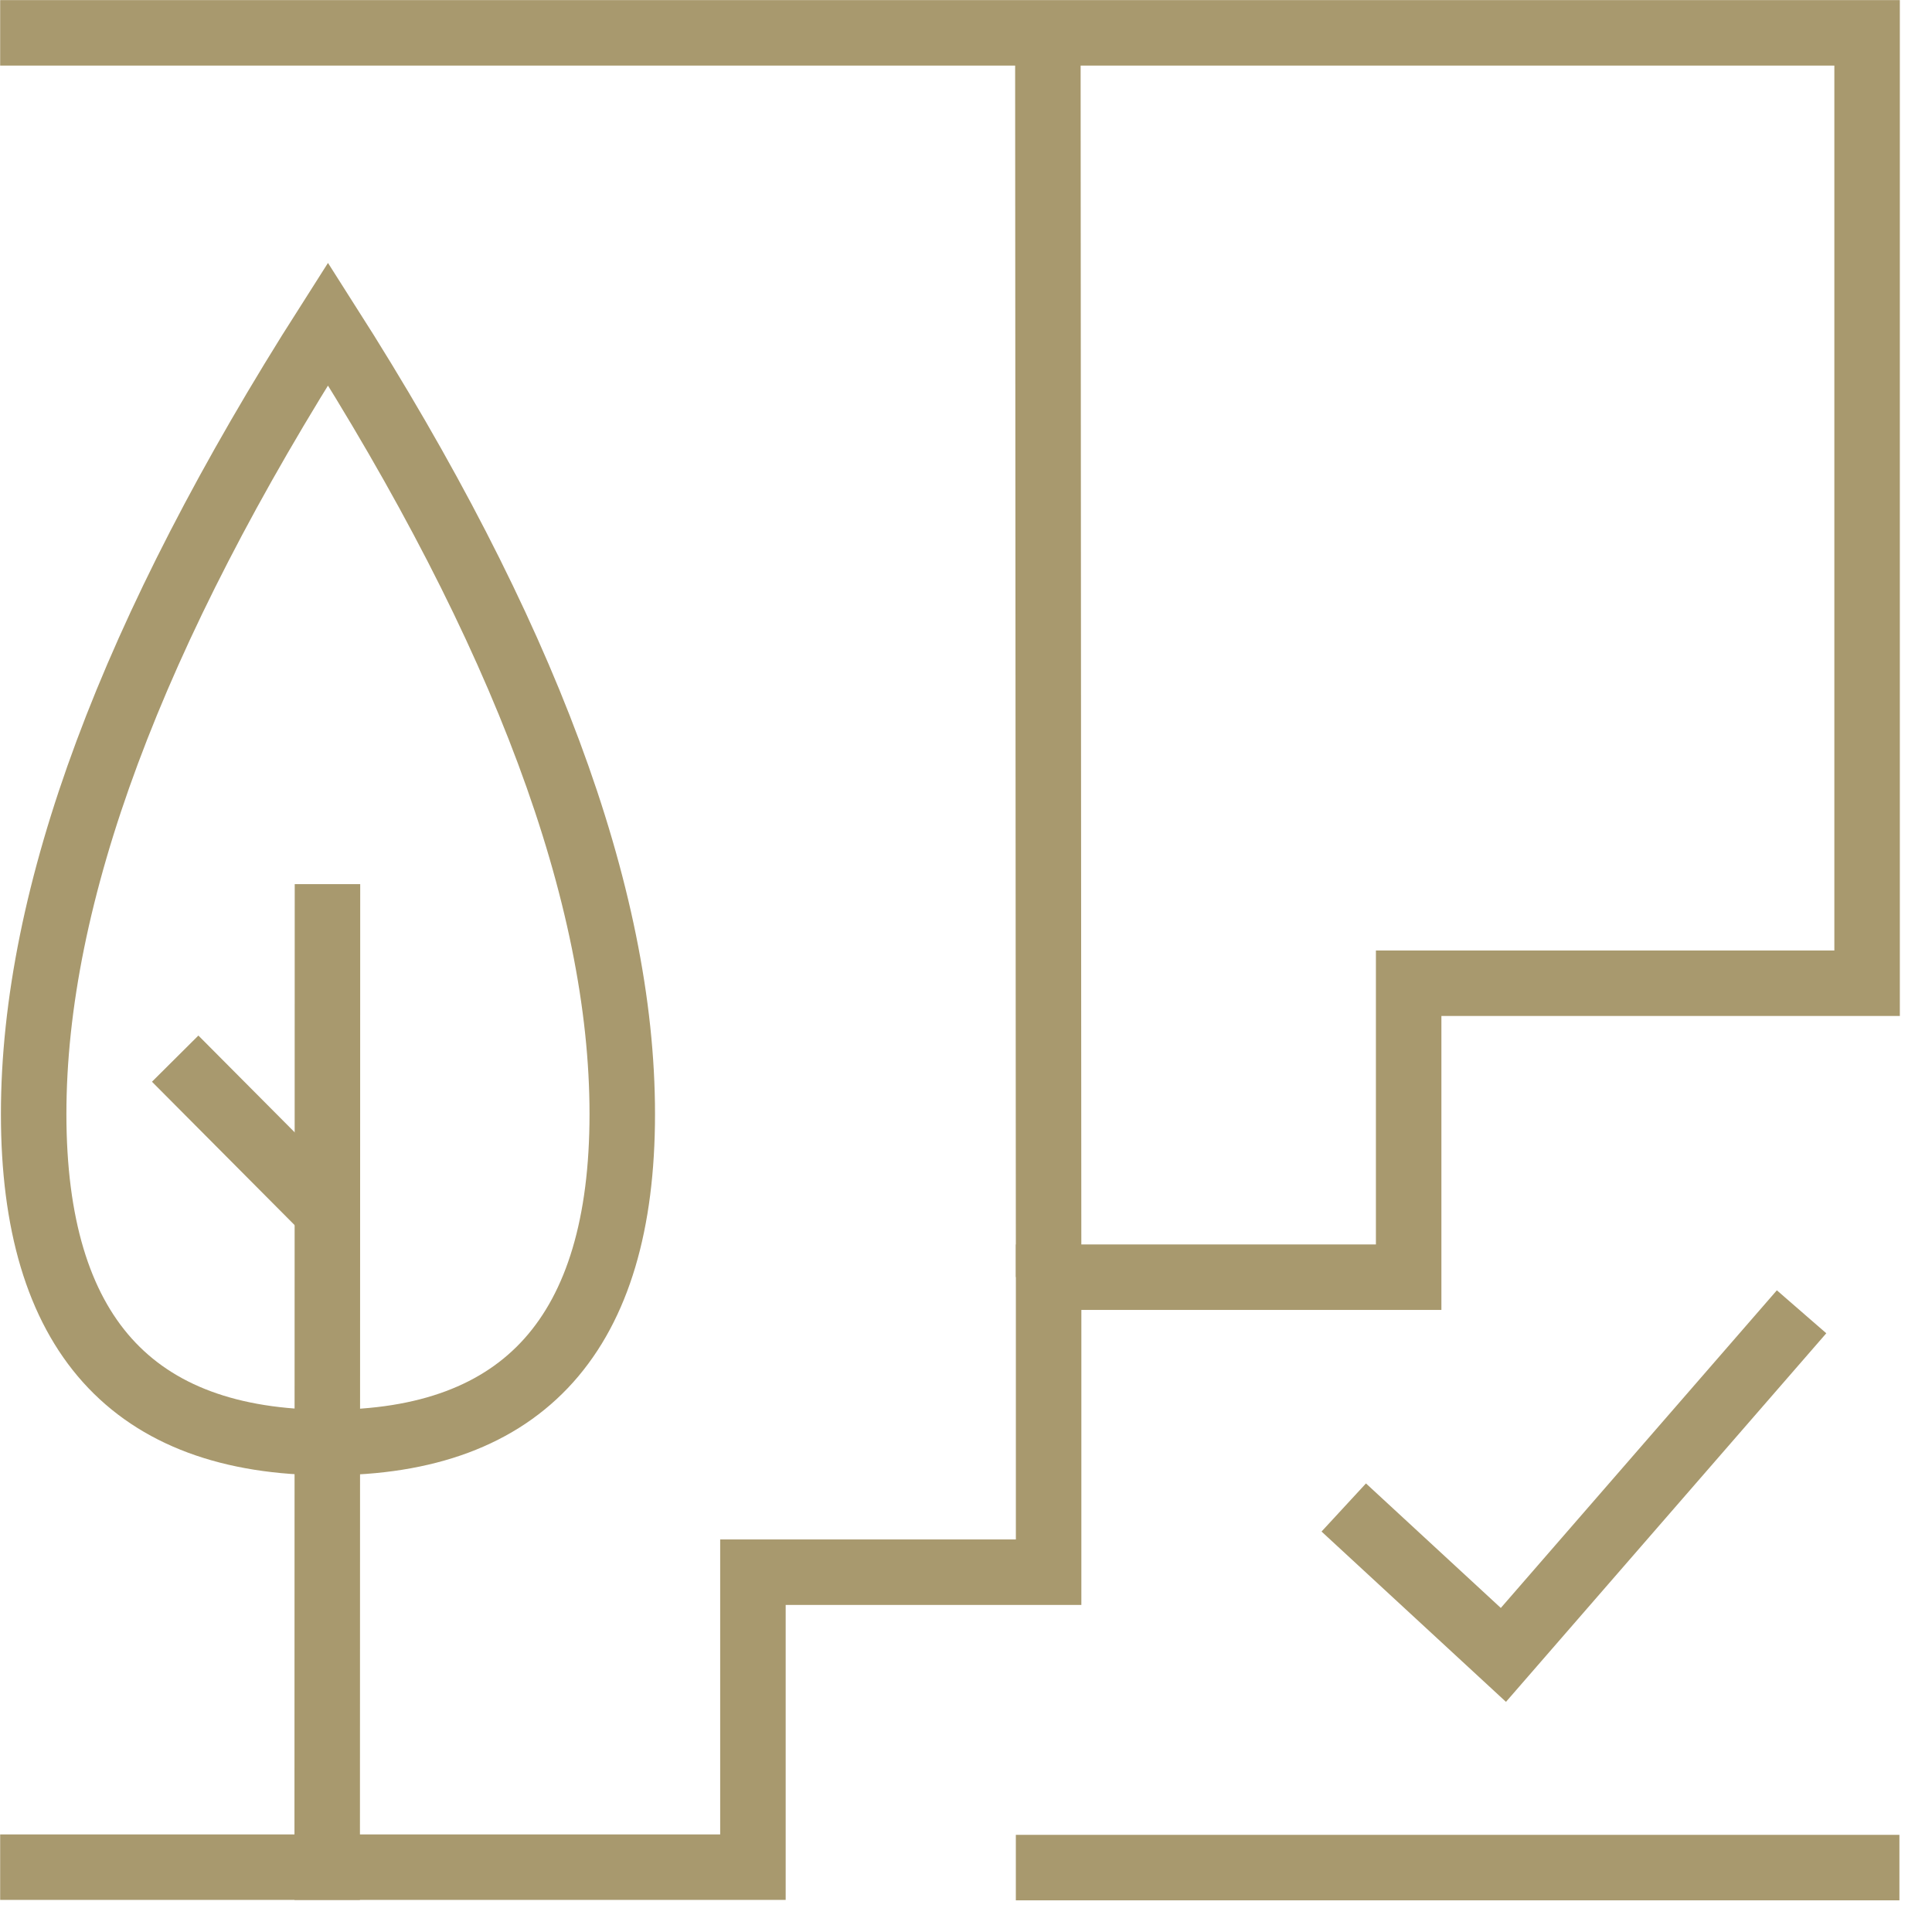
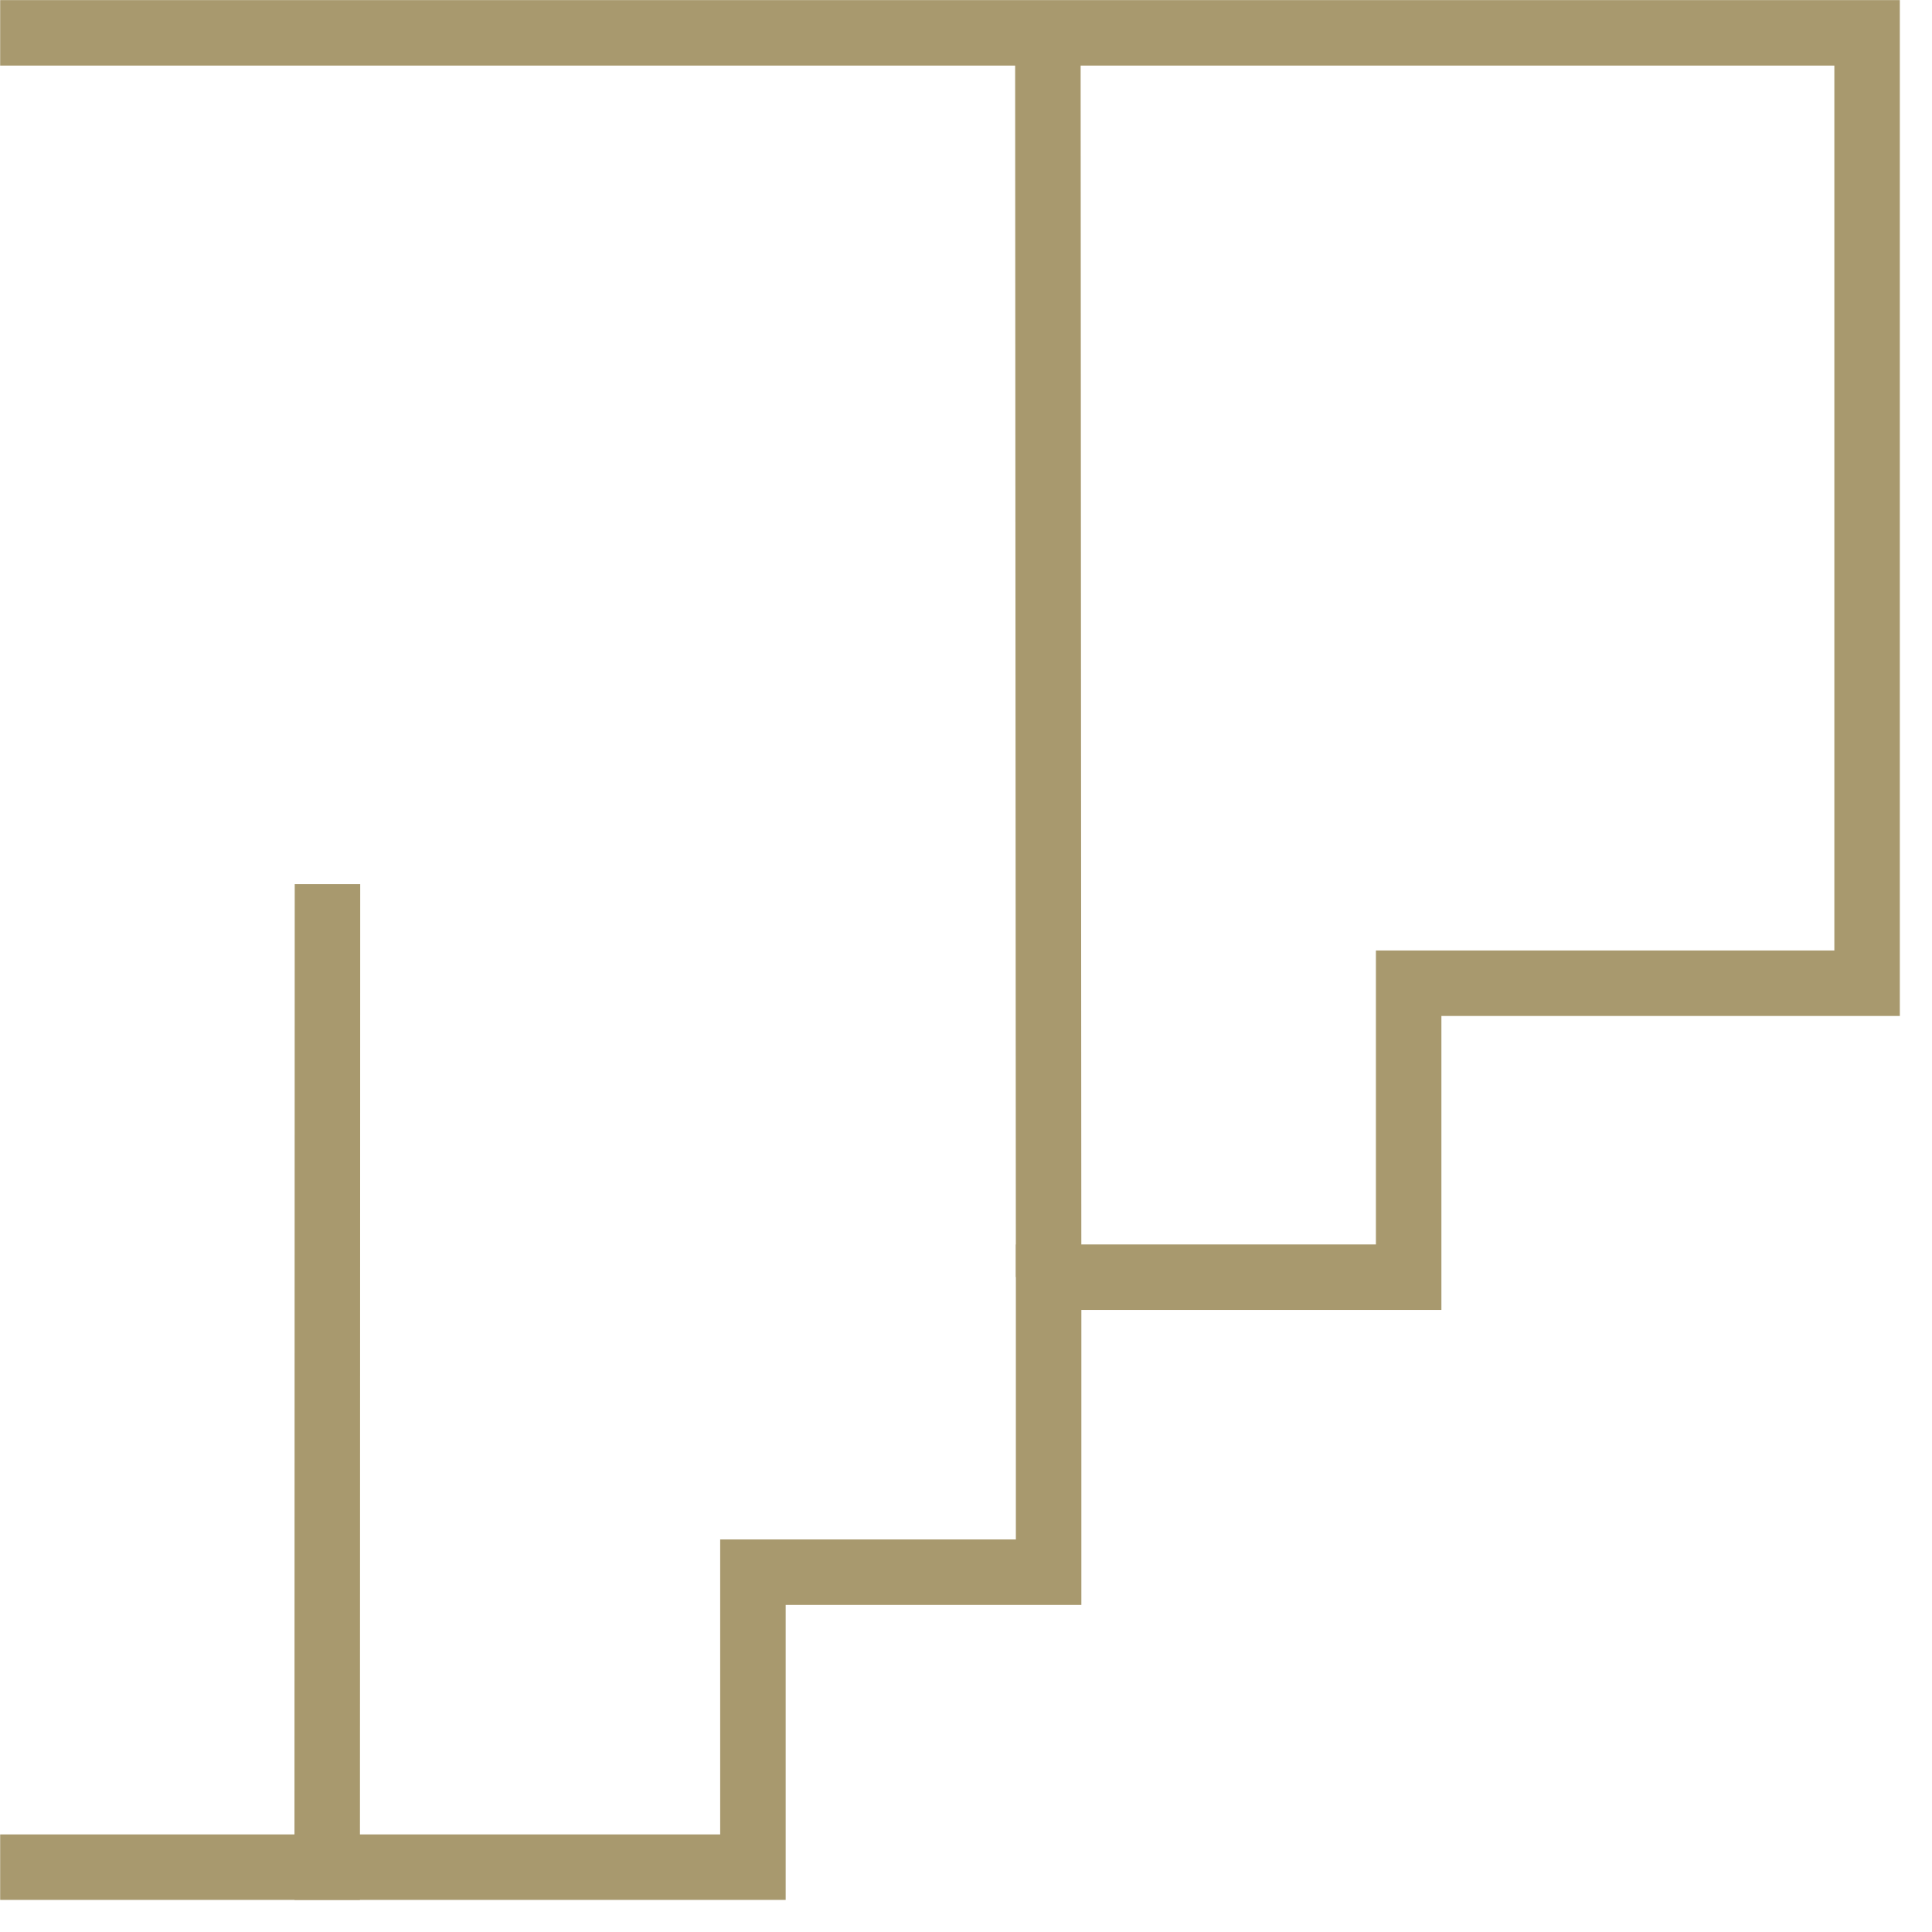
<svg xmlns="http://www.w3.org/2000/svg" width="59px" height="59px" viewBox="0 0 59 59" version="1.1">
  <title>Group 12</title>
  <desc>Created with Sketch.</desc>
  <g id="Page-1" stroke="none" stroke-width="1" fill="none" fill-rule="evenodd">
    <g id="Desktop" transform="translate(-355, -438)" stroke="#A8996E" stroke-width="2">
      <g id="Group-12" transform="translate(355, 439)">
-         <path d="M10.016,8.89 C4.024,18.29 1.028,26.334 1.028,33.021 C1.028,39.708 4.028,43.052 10.029,43.052 C16.012,43.052 19.003,39.708 19.003,33.021 C19.003,26.334 16.007,18.29 10.016,8.89 Z" id="Path-29-Copy" />
        <polyline id="Path-30" points="0.005 0.003 57.018 0.003 57.018 29.026 43.018 29.026 43.018 38.003 32.023 38.003 32.023 47.012 22.993 47.012 22.993 56.02 0.005 56.02" />
-         <path d="M32.022,56.033 L57.005,56.033" id="Line-34" stroke-linecap="square" />
        <path d="M32.022,37 L32,0.03" id="Line-36" stroke-linecap="square" />
        <path d="M10,27 L9.992,56.02" id="Line-37" stroke-linecap="square" />
-         <path d="M6.055,32.038 L9.027,35.025" id="Line-38" stroke-linecap="square" />
-         <polyline id="Path-31" points="41.036 45.036 45.911 49.538 55.017 39.06" />
      </g>
    </g>
  </g>
</svg>